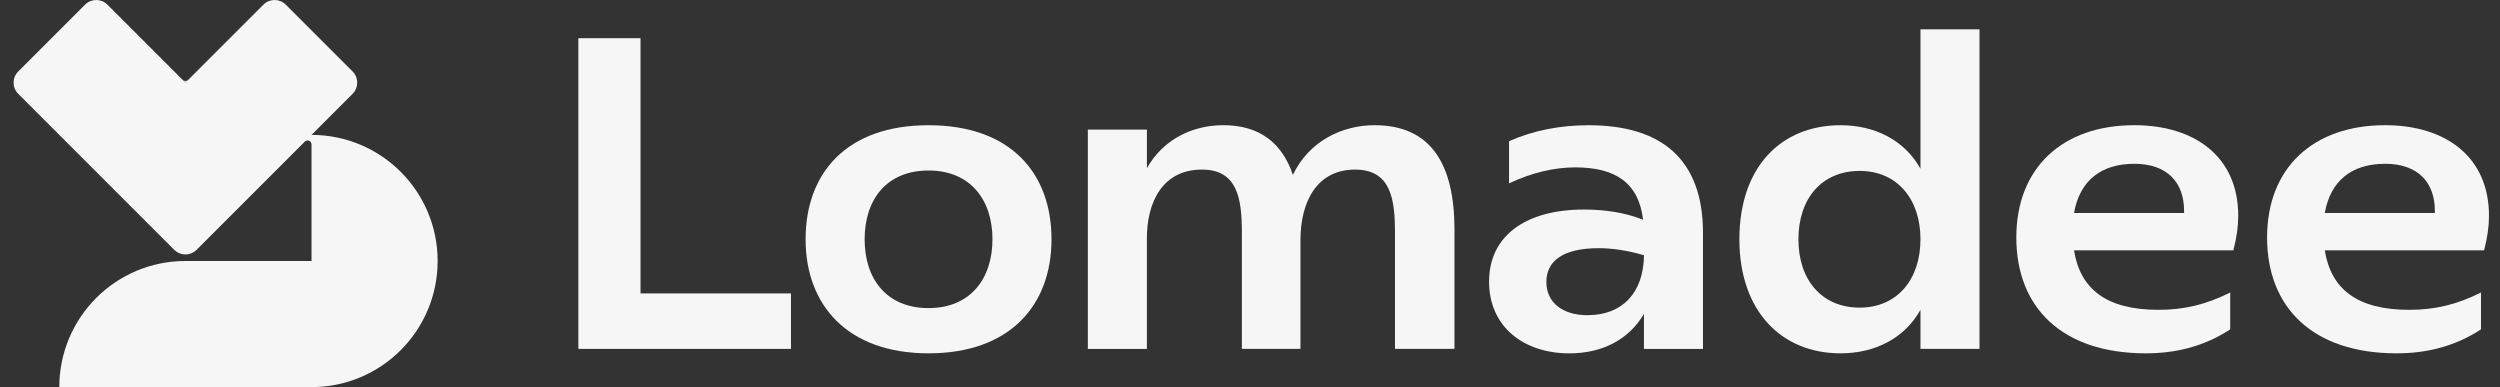
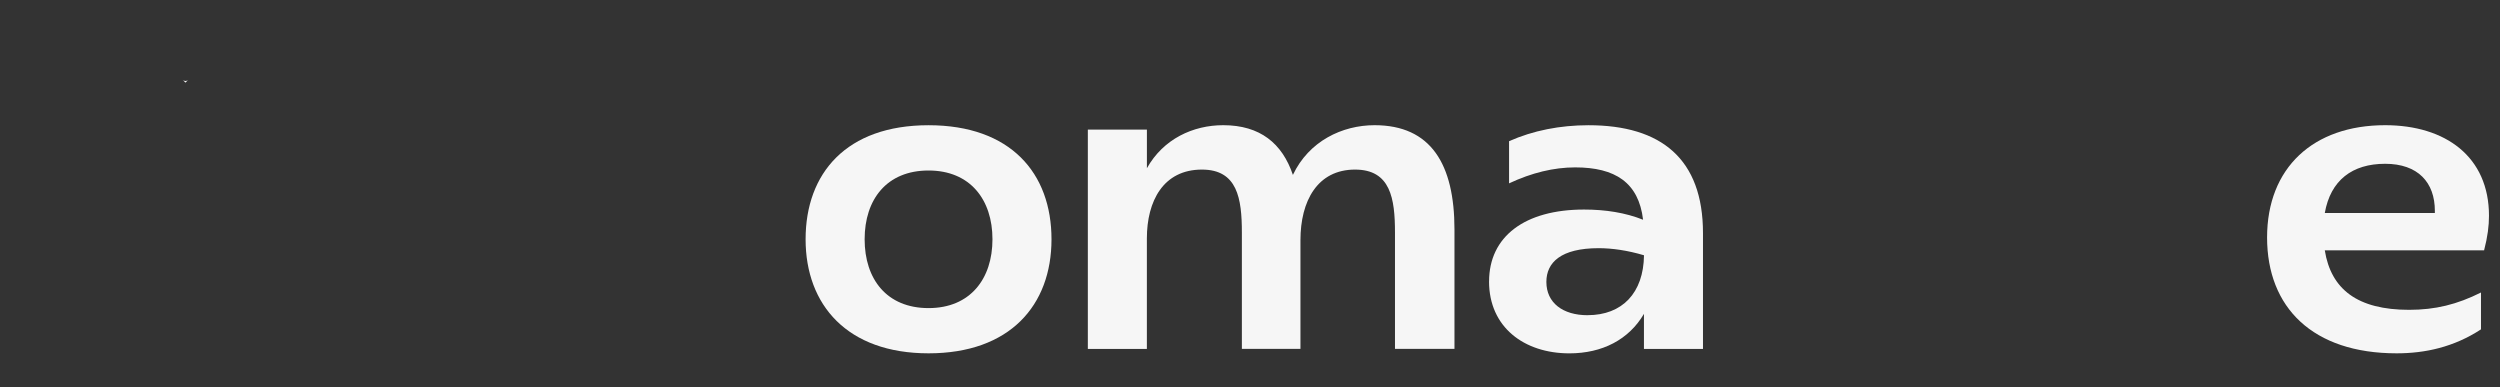
<svg xmlns="http://www.w3.org/2000/svg" width="155" height="24" viewBox="0 0 155 24" fill="none">
  <rect x="0" y="0" width="155" height="24" fill="#333333" stroke="none" />
-   <path d="M35.859 2.369H39.712V18.192H49.04V21.631H35.859V2.369Z" fill="#F6F6F6" />
  <path d="M49.947 14.835C49.947 10.736 52.479 7.764 57.57 7.764C62.662 7.764 65.193 10.736 65.193 14.835C65.193 18.935 62.608 21.906 57.57 21.906C52.533 21.906 49.947 18.907 49.947 14.835ZM57.57 19.102C60.156 19.102 61.533 17.285 61.533 14.835C61.533 12.386 60.158 10.571 57.57 10.571C54.982 10.571 53.607 12.36 53.607 14.835C53.607 17.311 54.982 19.102 57.57 19.102Z" fill="#F6F6F6" />
  <path d="M67.448 8.037H71.108V10.43C72.126 8.613 73.969 7.762 75.84 7.762C78.125 7.762 79.5 8.89 80.16 10.844C81.15 8.751 83.214 7.762 85.224 7.762C88.719 7.762 90.177 10.183 90.177 14.228V21.631H86.489V14.421C86.489 12.303 86.213 10.514 84.013 10.514C81.674 10.514 80.628 12.468 80.628 14.889V21.631H76.996V14.421C76.996 12.303 76.721 10.514 74.519 10.514C72.124 10.514 71.106 12.468 71.106 14.781V21.633H67.446V8.039L67.448 8.037Z" fill="#F6F6F6" />
  <path d="M92.323 17.449C92.323 14.671 94.525 12.992 98.211 12.992C99.532 12.992 100.771 13.185 101.871 13.624C101.596 11.314 100.139 10.378 97.661 10.378C96.34 10.378 94.965 10.71 93.562 11.368V8.754C95.047 8.093 96.726 7.764 98.486 7.764C103 7.764 105.585 9.856 105.585 14.452V21.633H101.925V19.459C100.99 21.055 99.34 21.908 97.302 21.908C94.495 21.908 92.321 20.284 92.321 17.451L92.323 17.449ZM98.432 19.541C100.578 19.541 101.899 18.166 101.928 15.827C100.91 15.524 99.946 15.387 99.121 15.387C96.782 15.387 95.875 16.269 95.875 17.479C95.875 18.772 96.892 19.543 98.434 19.543L98.432 19.541Z" fill="#F6F6F6" />
-   <path d="M107.842 14.835C107.842 10.35 110.428 7.764 114.116 7.764C116.29 7.764 118.105 8.728 119.069 10.46V1.819H122.729V21.631H119.069V19.21C118.105 20.942 116.29 21.906 114.116 21.906C110.428 21.906 107.842 19.264 107.842 14.835ZM115.298 19.073C117.637 19.073 119.069 17.313 119.069 14.835C119.069 12.357 117.637 10.597 115.298 10.597C112.96 10.597 111.502 12.303 111.502 14.835C111.502 17.367 112.96 19.073 115.298 19.073Z" fill="#F6F6F6" />
-   <path d="M125.012 14.724C125.012 10.404 127.872 7.762 132.332 7.762C136.074 7.762 138.77 9.715 138.77 13.375C138.77 14.008 138.688 14.668 138.467 15.521H128.589C128.975 17.943 130.625 19.209 133.817 19.209C135.441 19.209 136.788 18.878 138.274 18.135V20.42C136.596 21.52 134.807 21.906 133.046 21.906C127.846 21.906 125.012 19.071 125.012 14.724ZM135.413 13.211V13.072C135.413 11.311 134.367 10.155 132.332 10.155C130.296 10.155 128.947 11.173 128.589 13.208H135.413V13.211Z" fill="#F6F6F6" />
  <path d="M140.559 14.724C140.559 10.404 143.42 7.762 147.879 7.762C151.621 7.762 154.317 9.715 154.317 13.375C154.317 14.008 154.235 14.668 154.014 15.521H144.137C144.522 17.943 146.172 19.209 149.365 19.209C150.989 19.209 152.336 18.878 153.821 18.135V20.42C152.143 21.52 150.354 21.906 148.594 21.906C143.394 21.906 140.559 19.071 140.559 14.724ZM150.961 13.211V13.072C150.961 11.311 149.915 10.155 147.879 10.155C145.843 10.155 144.494 11.173 144.137 13.208H150.961V13.211Z" fill="#F6F6F6" />
-   <path d="M19.316 8.362L21.863 5.815C22.244 5.434 22.244 4.814 21.863 4.433L17.715 0.286C17.334 -0.095 16.715 -0.095 16.334 0.286L11.496 5.124L6.657 0.286C6.276 -0.095 5.657 -0.095 5.276 0.286L1.128 4.433C0.747 4.814 0.747 5.434 1.128 5.815L5.967 10.653L10.805 15.491C11.186 15.872 11.805 15.872 12.186 15.491L17.024 10.653L18.898 8.78C19.052 8.626 19.314 8.736 19.314 8.953V16.182H11.496C7.177 16.182 3.677 19.682 3.677 24H19.316C23.634 24 27.134 20.5 27.134 16.182C27.134 11.864 23.634 8.364 19.316 8.364V8.362Z" fill="#F6F6F6" />
-   <path d="M11.325 4.95L11.498 5.123L11.671 4.95C11.576 5.045 11.422 5.045 11.325 4.95Z" fill="#F6F6F6" />
+   <path d="M11.325 4.95L11.498 5.123L11.671 4.95C11.576 5.045 11.422 5.045 11.325 4.95" fill="#F6F6F6" />
</svg>